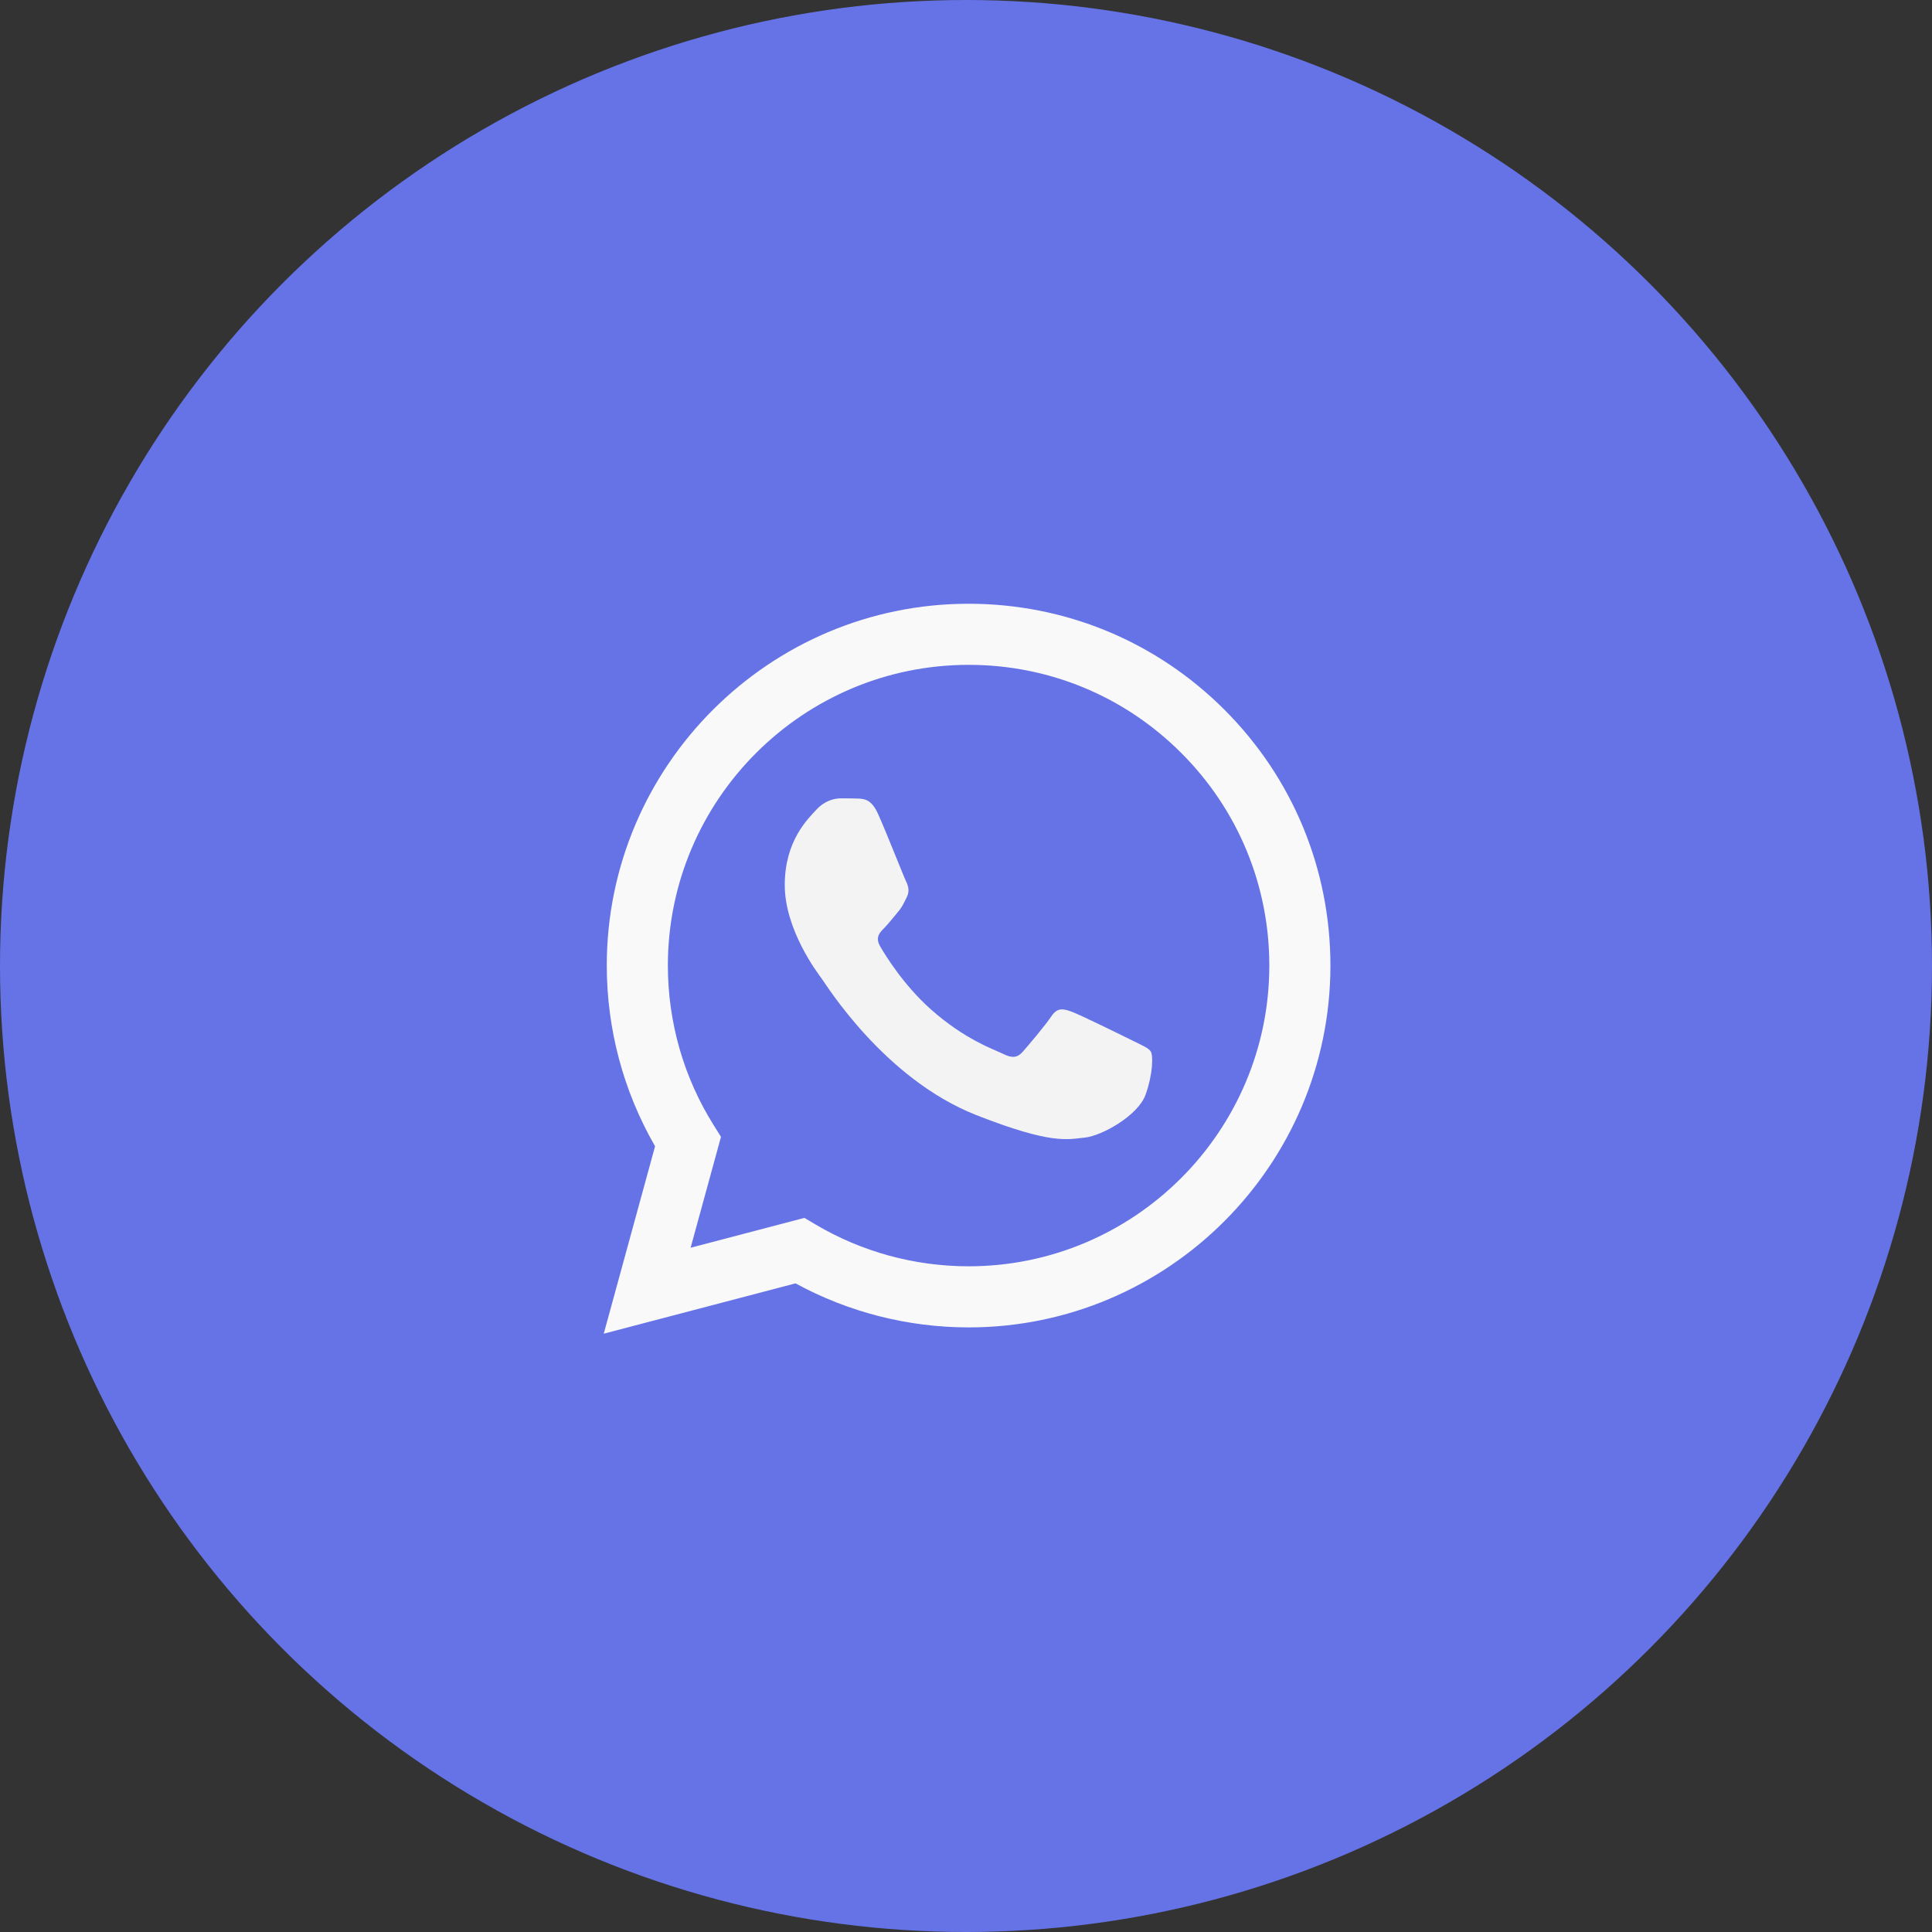
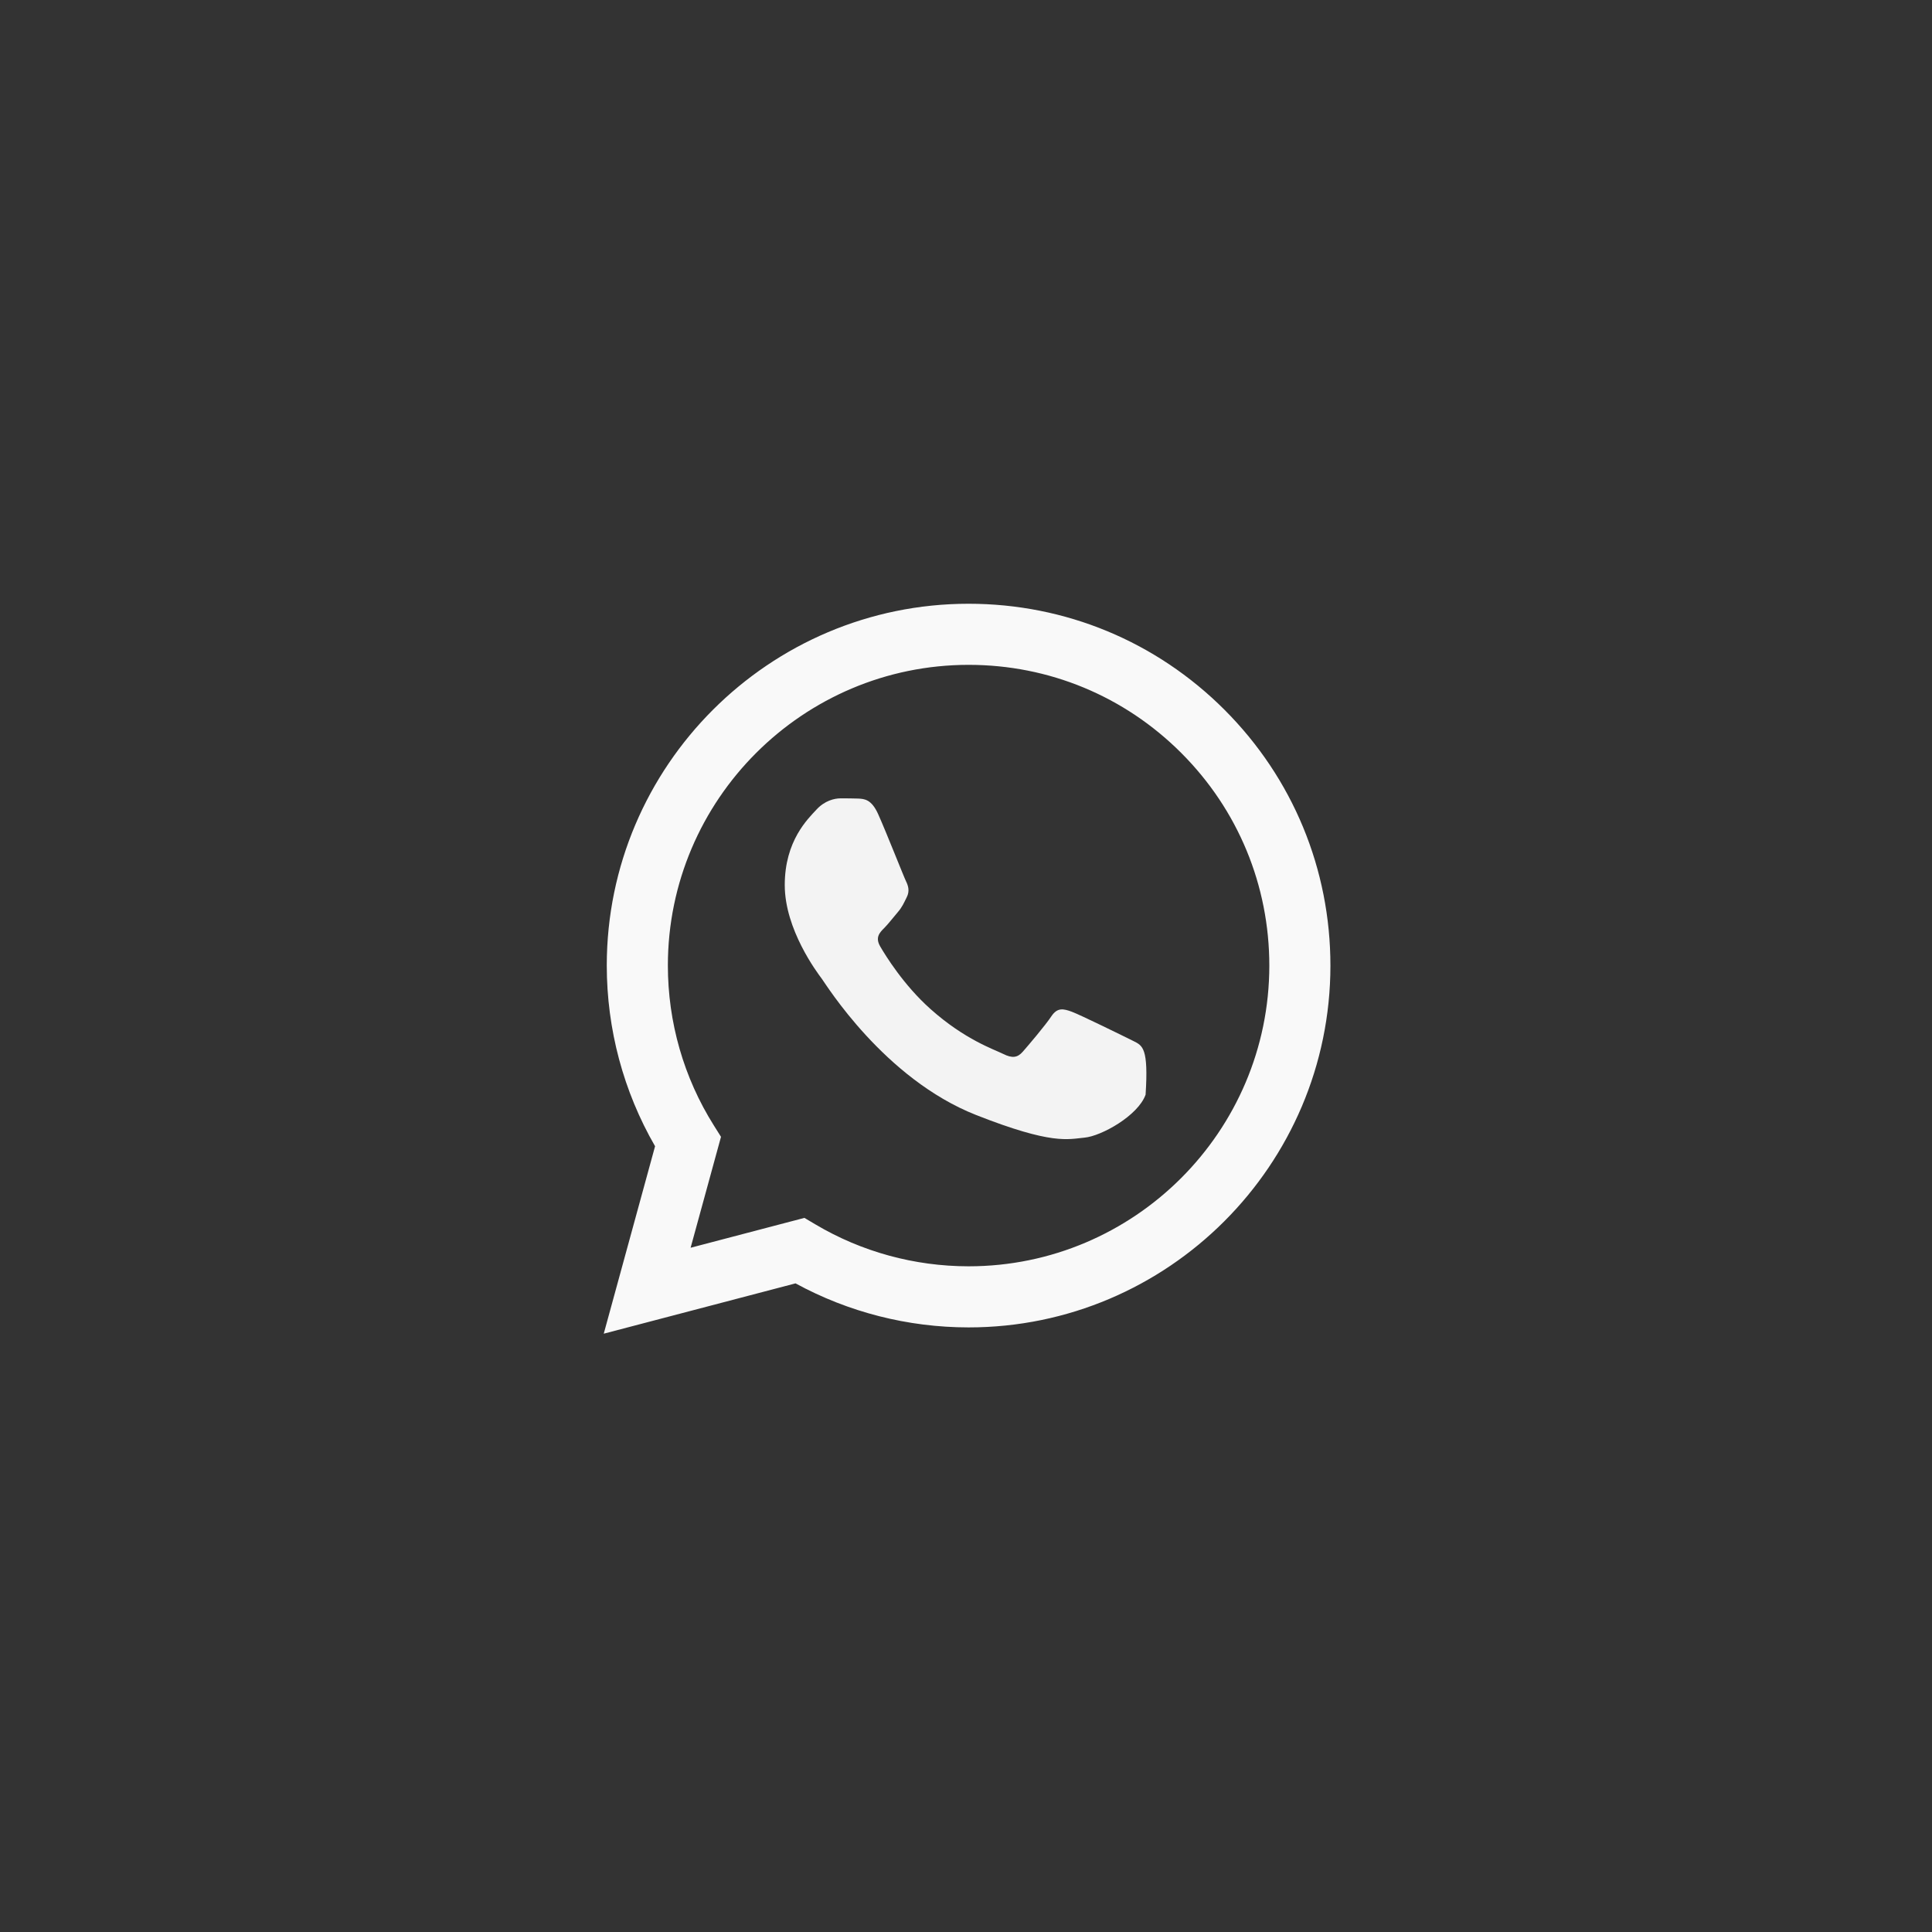
<svg xmlns="http://www.w3.org/2000/svg" width="48" height="48" viewBox="0 0 48 48" fill="none">
  <rect x="0" y="0" width="48" height="48" fill="#333333" stroke="none" />
-   <circle cx="24" cy="24" r="24" fill="#6573E7" />
  <path d="M15.075 23.986C15.075 25.57 15.489 27.116 16.275 28.478L15 33.135L19.765 31.885C21.078 32.601 22.556 32.978 24.061 32.979H24.065C29.018 32.979 33.051 28.947 33.054 23.993C33.054 21.592 32.12 19.334 30.423 17.635C28.726 15.937 26.469 15.001 24.065 15C19.11 15 15.077 19.031 15.075 23.986M17.913 28.244L17.735 27.961C16.987 26.772 16.593 25.397 16.593 23.986C16.595 19.868 19.946 16.518 24.067 16.518C26.063 16.518 27.939 17.297 29.349 18.708C30.76 20.12 31.536 21.997 31.536 23.992C31.534 28.11 28.182 31.461 24.064 31.461H24.061C22.721 31.46 21.406 31.101 20.259 30.42L19.986 30.258L17.158 31L17.913 28.244ZM24.065 32.979C24.064 32.979 24.064 32.979 24.065 32.979Z" fill="#F9F9F9" />
-   <path fill-rule="evenodd" clip-rule="evenodd" d="M21.818 20.228C21.65 19.854 21.473 19.847 21.313 19.84C21.182 19.835 21.032 19.835 20.882 19.835C20.732 19.835 20.489 19.891 20.283 20.116C20.077 20.341 19.497 20.884 19.497 21.989C19.497 23.094 20.302 24.162 20.414 24.312C20.526 24.462 21.968 26.802 24.251 27.702C26.148 28.45 26.534 28.302 26.946 28.264C27.358 28.227 28.275 27.721 28.462 27.196C28.649 26.672 28.649 26.223 28.593 26.129C28.537 26.035 28.387 25.979 28.163 25.866C27.938 25.754 26.834 25.211 26.628 25.136C26.422 25.061 26.272 25.024 26.122 25.248C25.973 25.473 25.543 25.979 25.411 26.129C25.28 26.279 25.149 26.297 24.925 26.185C24.7 26.072 23.977 25.835 23.119 25.07C22.451 24.475 22 23.74 21.869 23.515C21.738 23.29 21.855 23.169 21.968 23.057C22.069 22.956 22.192 22.794 22.305 22.663C22.417 22.532 22.454 22.439 22.529 22.289C22.604 22.139 22.566 22.008 22.51 21.895C22.454 21.783 22.018 20.672 21.818 20.228Z" fill="#F3F3F3" />
+   <path fill-rule="evenodd" clip-rule="evenodd" d="M21.818 20.228C21.65 19.854 21.473 19.847 21.313 19.84C21.182 19.835 21.032 19.835 20.882 19.835C20.732 19.835 20.489 19.891 20.283 20.116C20.077 20.341 19.497 20.884 19.497 21.989C19.497 23.094 20.302 24.162 20.414 24.312C20.526 24.462 21.968 26.802 24.251 27.702C26.148 28.45 26.534 28.302 26.946 28.264C27.358 28.227 28.275 27.721 28.462 27.196C28.537 26.035 28.387 25.979 28.163 25.866C27.938 25.754 26.834 25.211 26.628 25.136C26.422 25.061 26.272 25.024 26.122 25.248C25.973 25.473 25.543 25.979 25.411 26.129C25.28 26.279 25.149 26.297 24.925 26.185C24.7 26.072 23.977 25.835 23.119 25.07C22.451 24.475 22 23.74 21.869 23.515C21.738 23.29 21.855 23.169 21.968 23.057C22.069 22.956 22.192 22.794 22.305 22.663C22.417 22.532 22.454 22.439 22.529 22.289C22.604 22.139 22.566 22.008 22.51 21.895C22.454 21.783 22.018 20.672 21.818 20.228Z" fill="#F3F3F3" />
</svg>